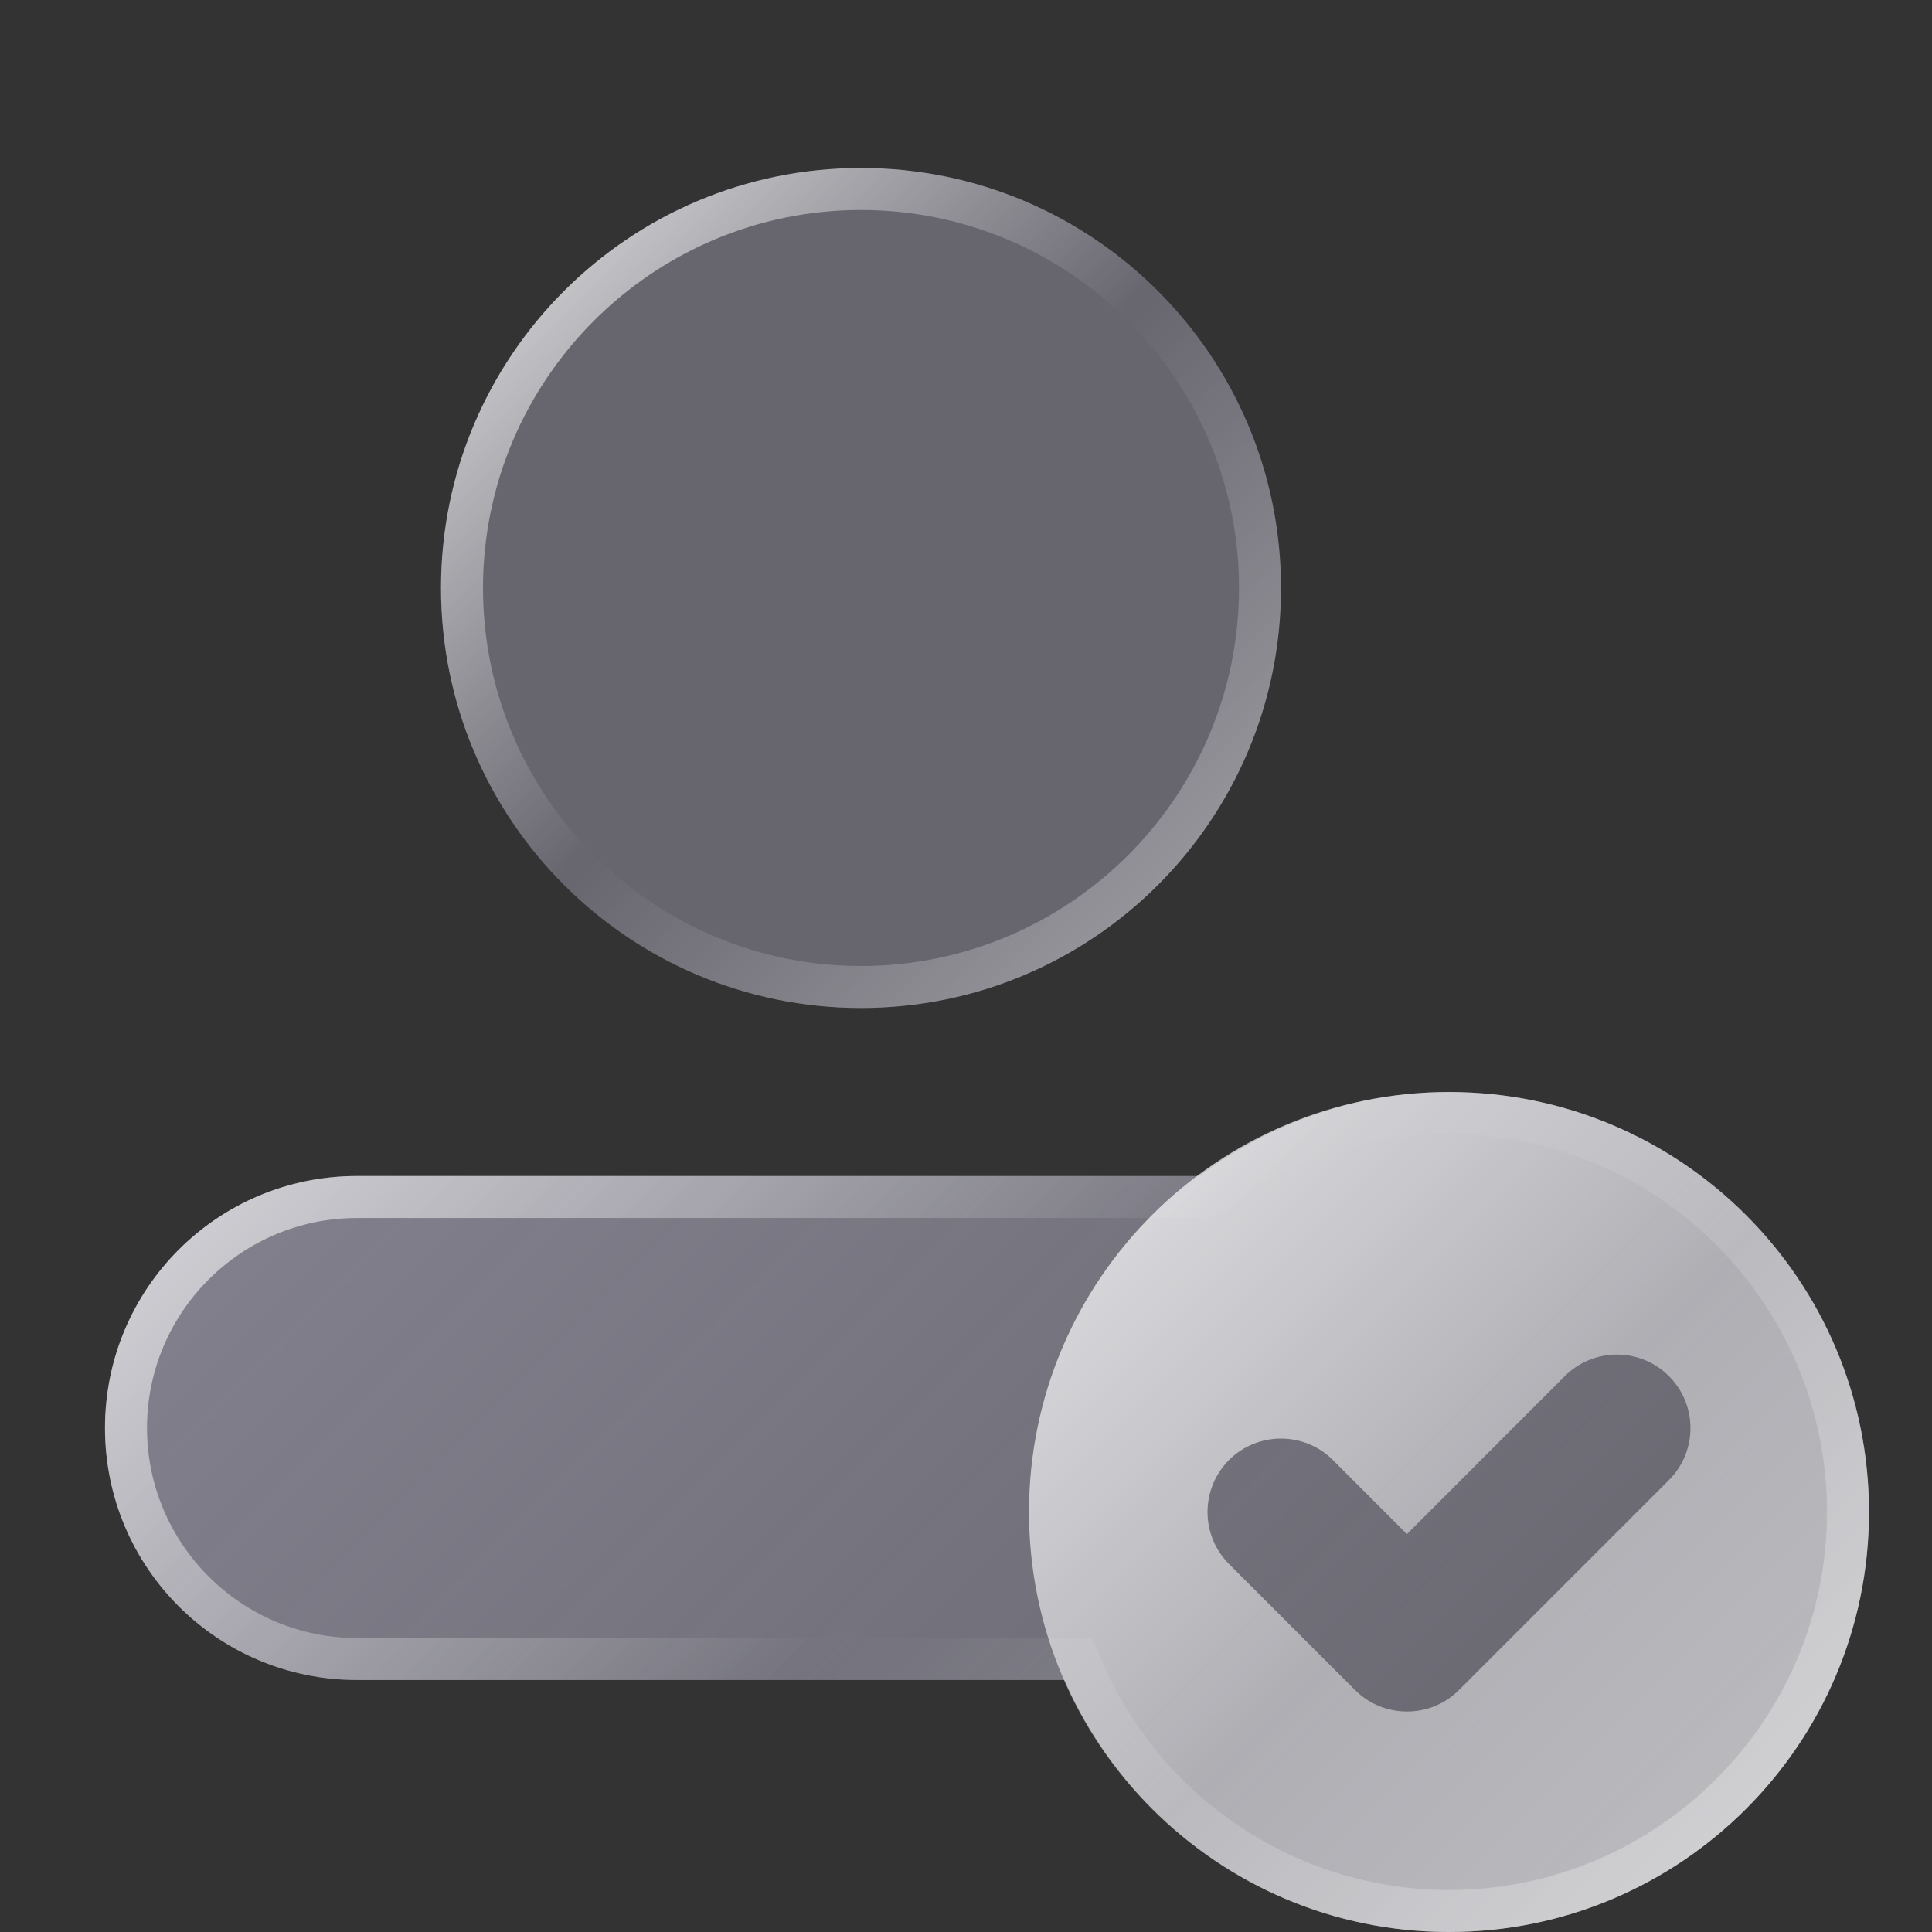
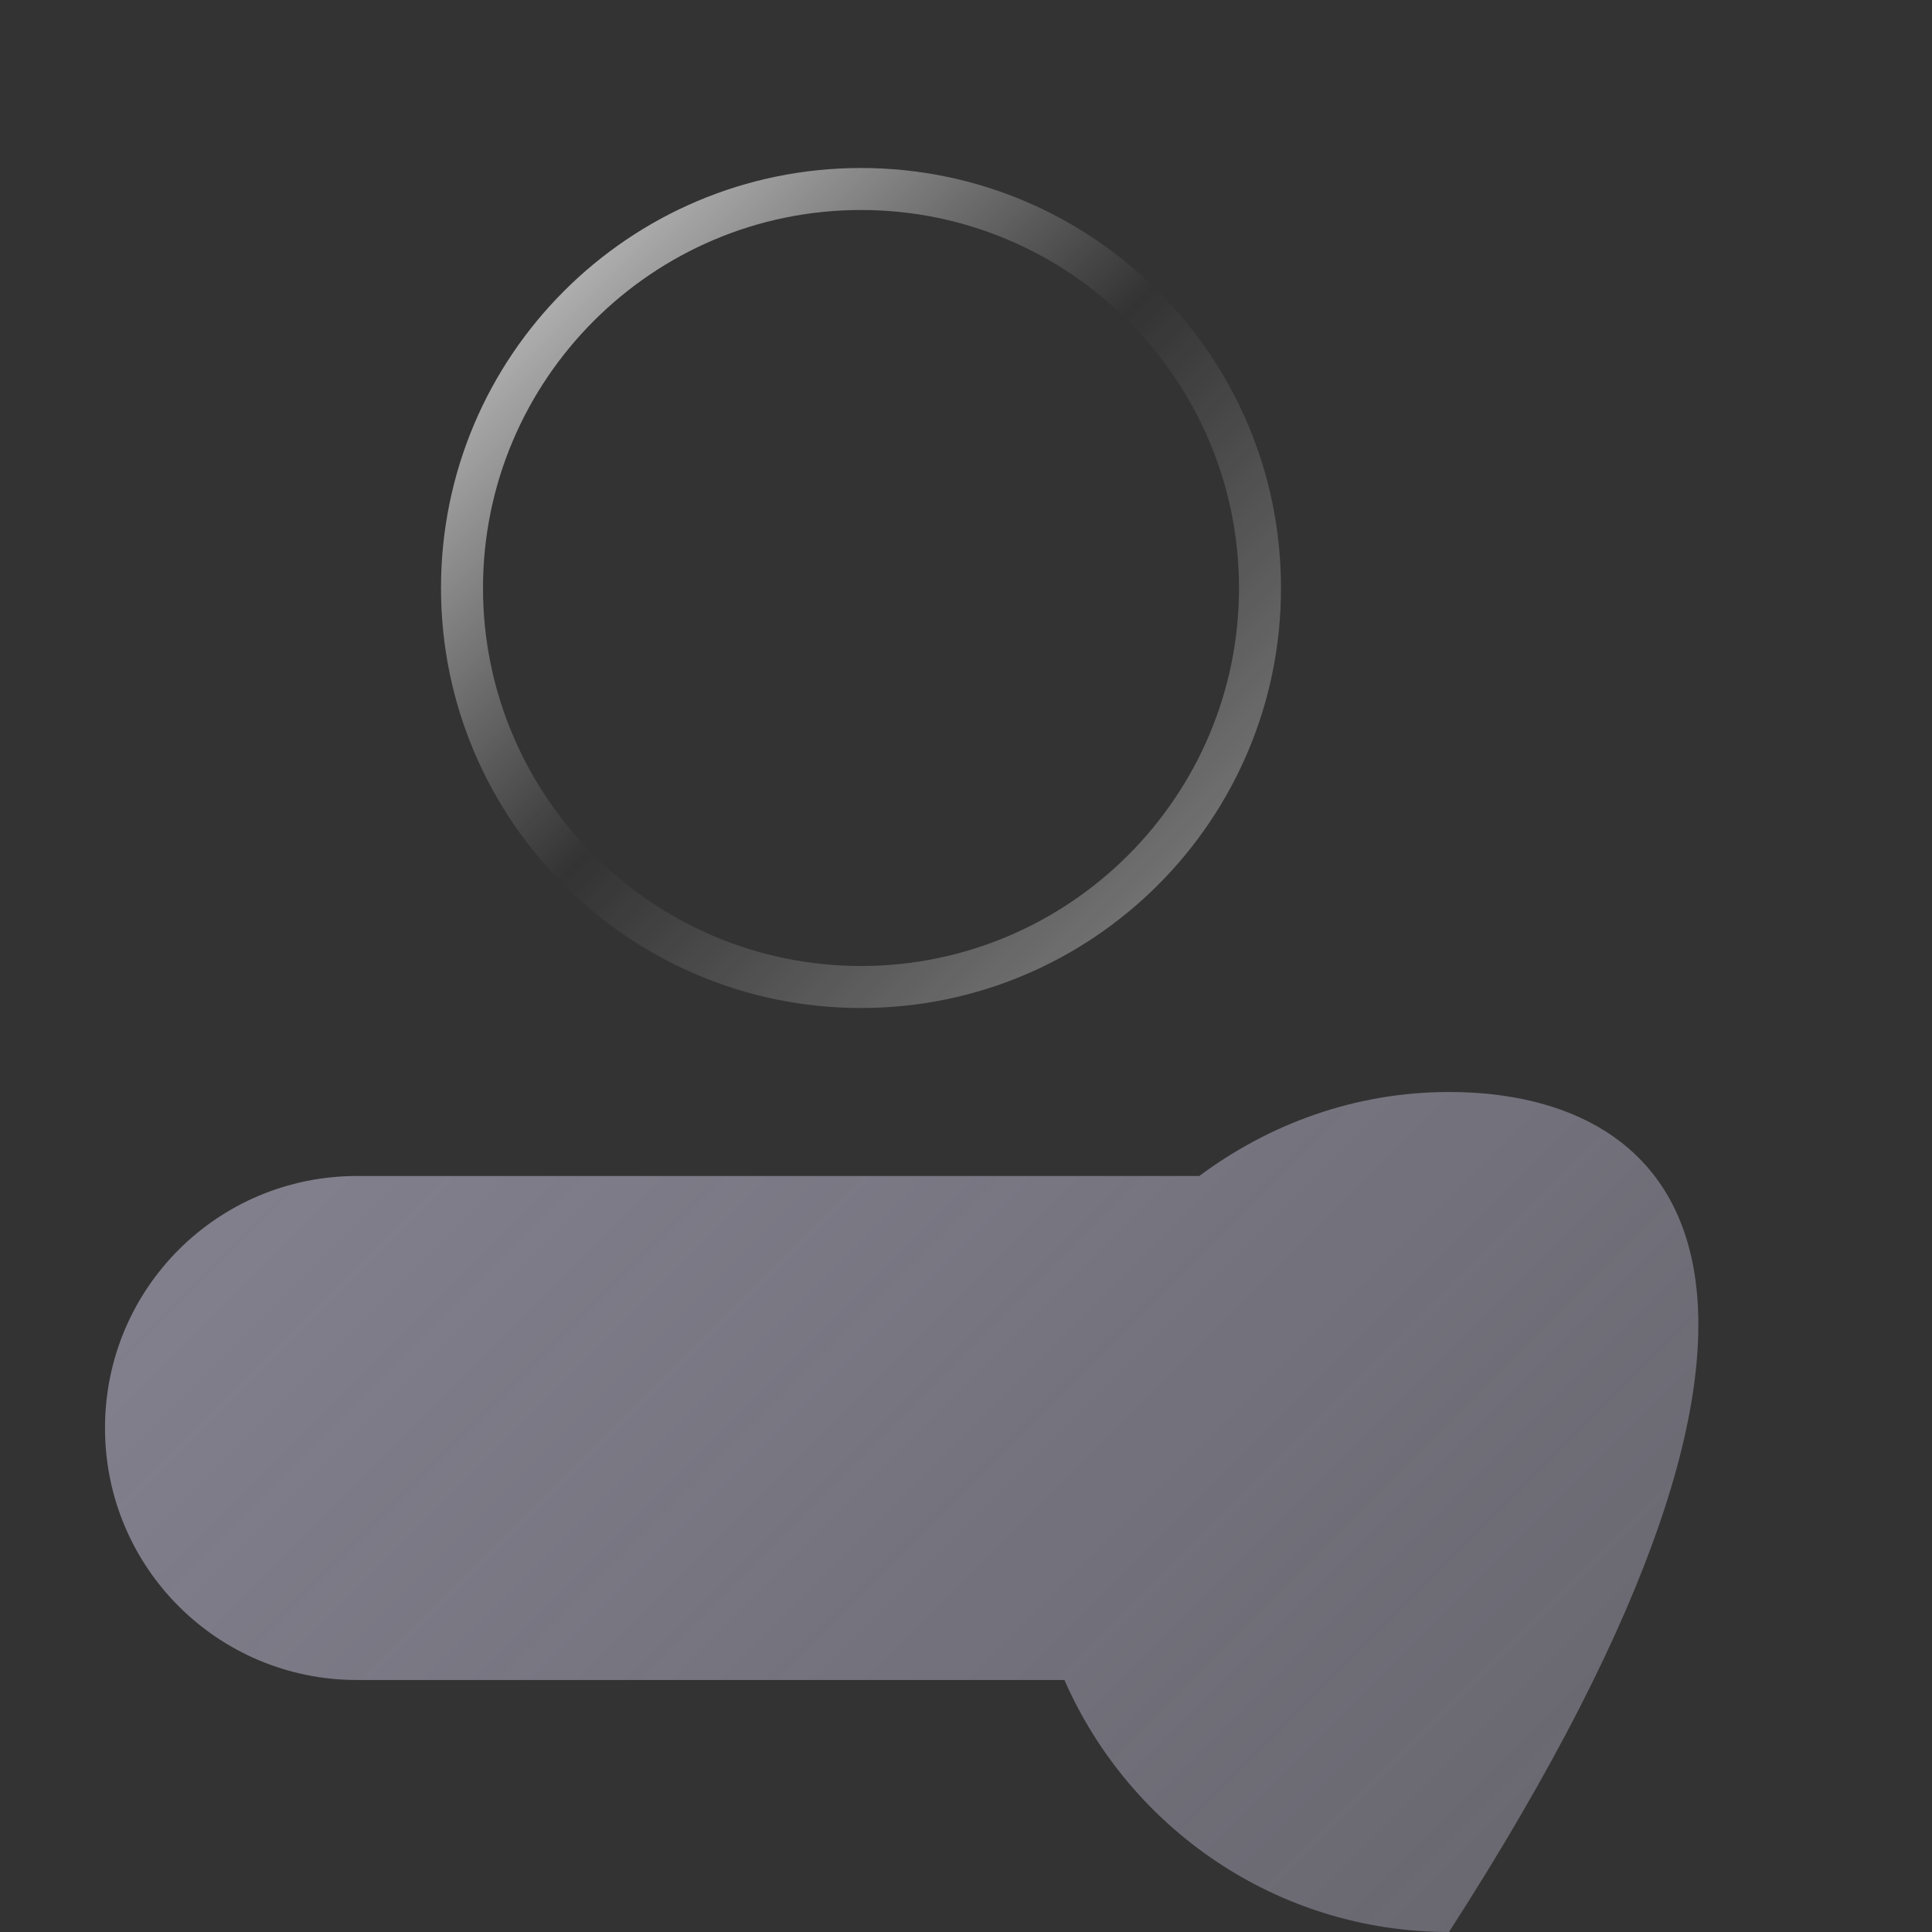
<svg xmlns="http://www.w3.org/2000/svg" width="46" height="46" viewBox="0 0 46 46" fill="none">
  <rect x="0" y="0" width="46" height="46" fill="#333333" stroke="none" />
-   <path d="M20.5 24C26.023 24 30.5 19.523 30.5 14C30.5 8.477 26.023 4 20.5 4C14.977 4 10.5 8.477 10.5 14C10.5 19.523 14.977 24 20.5 24Z" fill="url(#paint0_linear_109_2195)" />
  <path d="M20.5 5C25.462 5 29.5 9.038 29.5 14C29.5 18.962 25.462 23 20.5 23C15.538 23 11.5 18.962 11.5 14C11.5 9.038 15.538 5 20.5 5ZM20.5 4C14.978 4 10.5 8.478 10.5 14C10.5 19.522 14.978 24 20.5 24C26.022 24 30.5 19.522 30.5 14C30.5 8.478 26.022 4 20.5 4Z" fill="url(#paint1_linear_109_2195)" />
-   <path d="M34.5 26C32.264 26 30.22 26.76 28.554 28H8.5C5.18 28 2.5 30.68 2.5 34C2.5 37.32 5.18 40 8.5 40H25.344C26.888 43.528 30.402 46 34.5 46C40.022 46 44.5 41.522 44.5 36C44.5 30.478 40.022 26 34.5 26Z" fill="url(#paint2_linear_109_2195)" />
-   <path d="M34.5 27C39.462 27 43.5 31.038 43.5 36C43.5 40.962 39.462 45 34.5 45C30.93 45 27.696 42.88 26.26 39.6L25.998 39H25.344H8.5C5.742 39 3.5 36.756 3.5 34C3.5 31.244 5.742 29 8.5 29H28.554H28.886L29.152 28.802C30.736 27.624 32.584 27 34.5 27ZM34.5 26C32.264 26 30.22 26.76 28.554 28H8.5C5.18 28 2.5 30.68 2.5 34C2.5 37.32 5.18 40 8.5 40H25.344C26.888 43.528 30.402 46 34.5 46C40.022 46 44.5 41.522 44.5 36C44.5 30.478 40.022 26 34.5 26Z" fill="url(#paint3_linear_109_2195)" />
-   <path d="M34.5 26C28.978 26 24.5 30.478 24.5 36C24.5 41.522 28.978 46 34.5 46C40.022 46 44.5 41.522 44.5 36C44.5 30.478 40.022 26 34.5 26ZM39.738 35.238L34.738 40.238C34.408 40.568 33.968 40.75 33.5 40.75C33.032 40.75 32.592 40.568 32.262 40.238L29.262 37.238C28.58 36.554 28.58 35.446 29.262 34.762C29.944 34.082 31.054 34.082 31.736 34.762L33.498 36.526L37.26 32.762C37.942 32.082 39.052 32.082 39.734 32.762C40.42 33.446 40.42 34.554 39.738 35.238Z" fill="url(#paint4_linear_109_2195)" />
+   <path d="M34.5 26C32.264 26 30.22 26.76 28.554 28H8.5C5.18 28 2.5 30.68 2.5 34C2.5 37.32 5.18 40 8.5 40H25.344C26.888 43.528 30.402 46 34.5 46C44.5 30.478 40.022 26 34.5 26Z" fill="url(#paint2_linear_109_2195)" />
  <defs>
    <linearGradient id="paint0_linear_109_2195" x1="13.428" y1="6.93" x2="27.572" y2="21.072" gradientUnits="userSpaceOnUse">
      <stop stop-color="#8A8896" stop-opacity="0.6" />
      <stop offset="1" stop-color="#8A8896" stop-opacity="0.6" />
    </linearGradient>
    <linearGradient id="paint1_linear_109_2195" x1="13.428" y1="6.93" x2="27.572" y2="21.072" gradientUnits="userSpaceOnUse">
      <stop stop-color="white" stop-opacity="0.6" />
      <stop offset="0.493" stop-color="white" stop-opacity="0" />
      <stop offset="0.997" stop-color="white" stop-opacity="0.3" />
    </linearGradient>
    <linearGradient id="paint2_linear_109_2195" x1="11.668" y1="22.342" x2="36.984" y2="47.658" gradientUnits="userSpaceOnUse">
      <stop stop-color="#8A8896" stop-opacity="0.9" />
      <stop offset="1" stop-color="#8A8896" stop-opacity="0.6" />
    </linearGradient>
    <linearGradient id="paint3_linear_109_2195" x1="11.668" y1="22.342" x2="36.984" y2="47.658" gradientUnits="userSpaceOnUse">
      <stop stop-color="white" stop-opacity="0.6" />
      <stop offset="0.493" stop-color="white" stop-opacity="0" />
      <stop offset="0.997" stop-color="white" stop-opacity="0.3" />
    </linearGradient>
    <linearGradient id="paint4_linear_109_2195" x1="27.428" y1="28.928" x2="41.57" y2="43.07" gradientUnits="userSpaceOnUse">
      <stop stop-color="white" stop-opacity="0.7" />
      <stop offset="0.519" stop-color="white" stop-opacity="0.45" />
      <stop offset="1" stop-color="white" stop-opacity="0.55" />
    </linearGradient>
  </defs>
</svg>